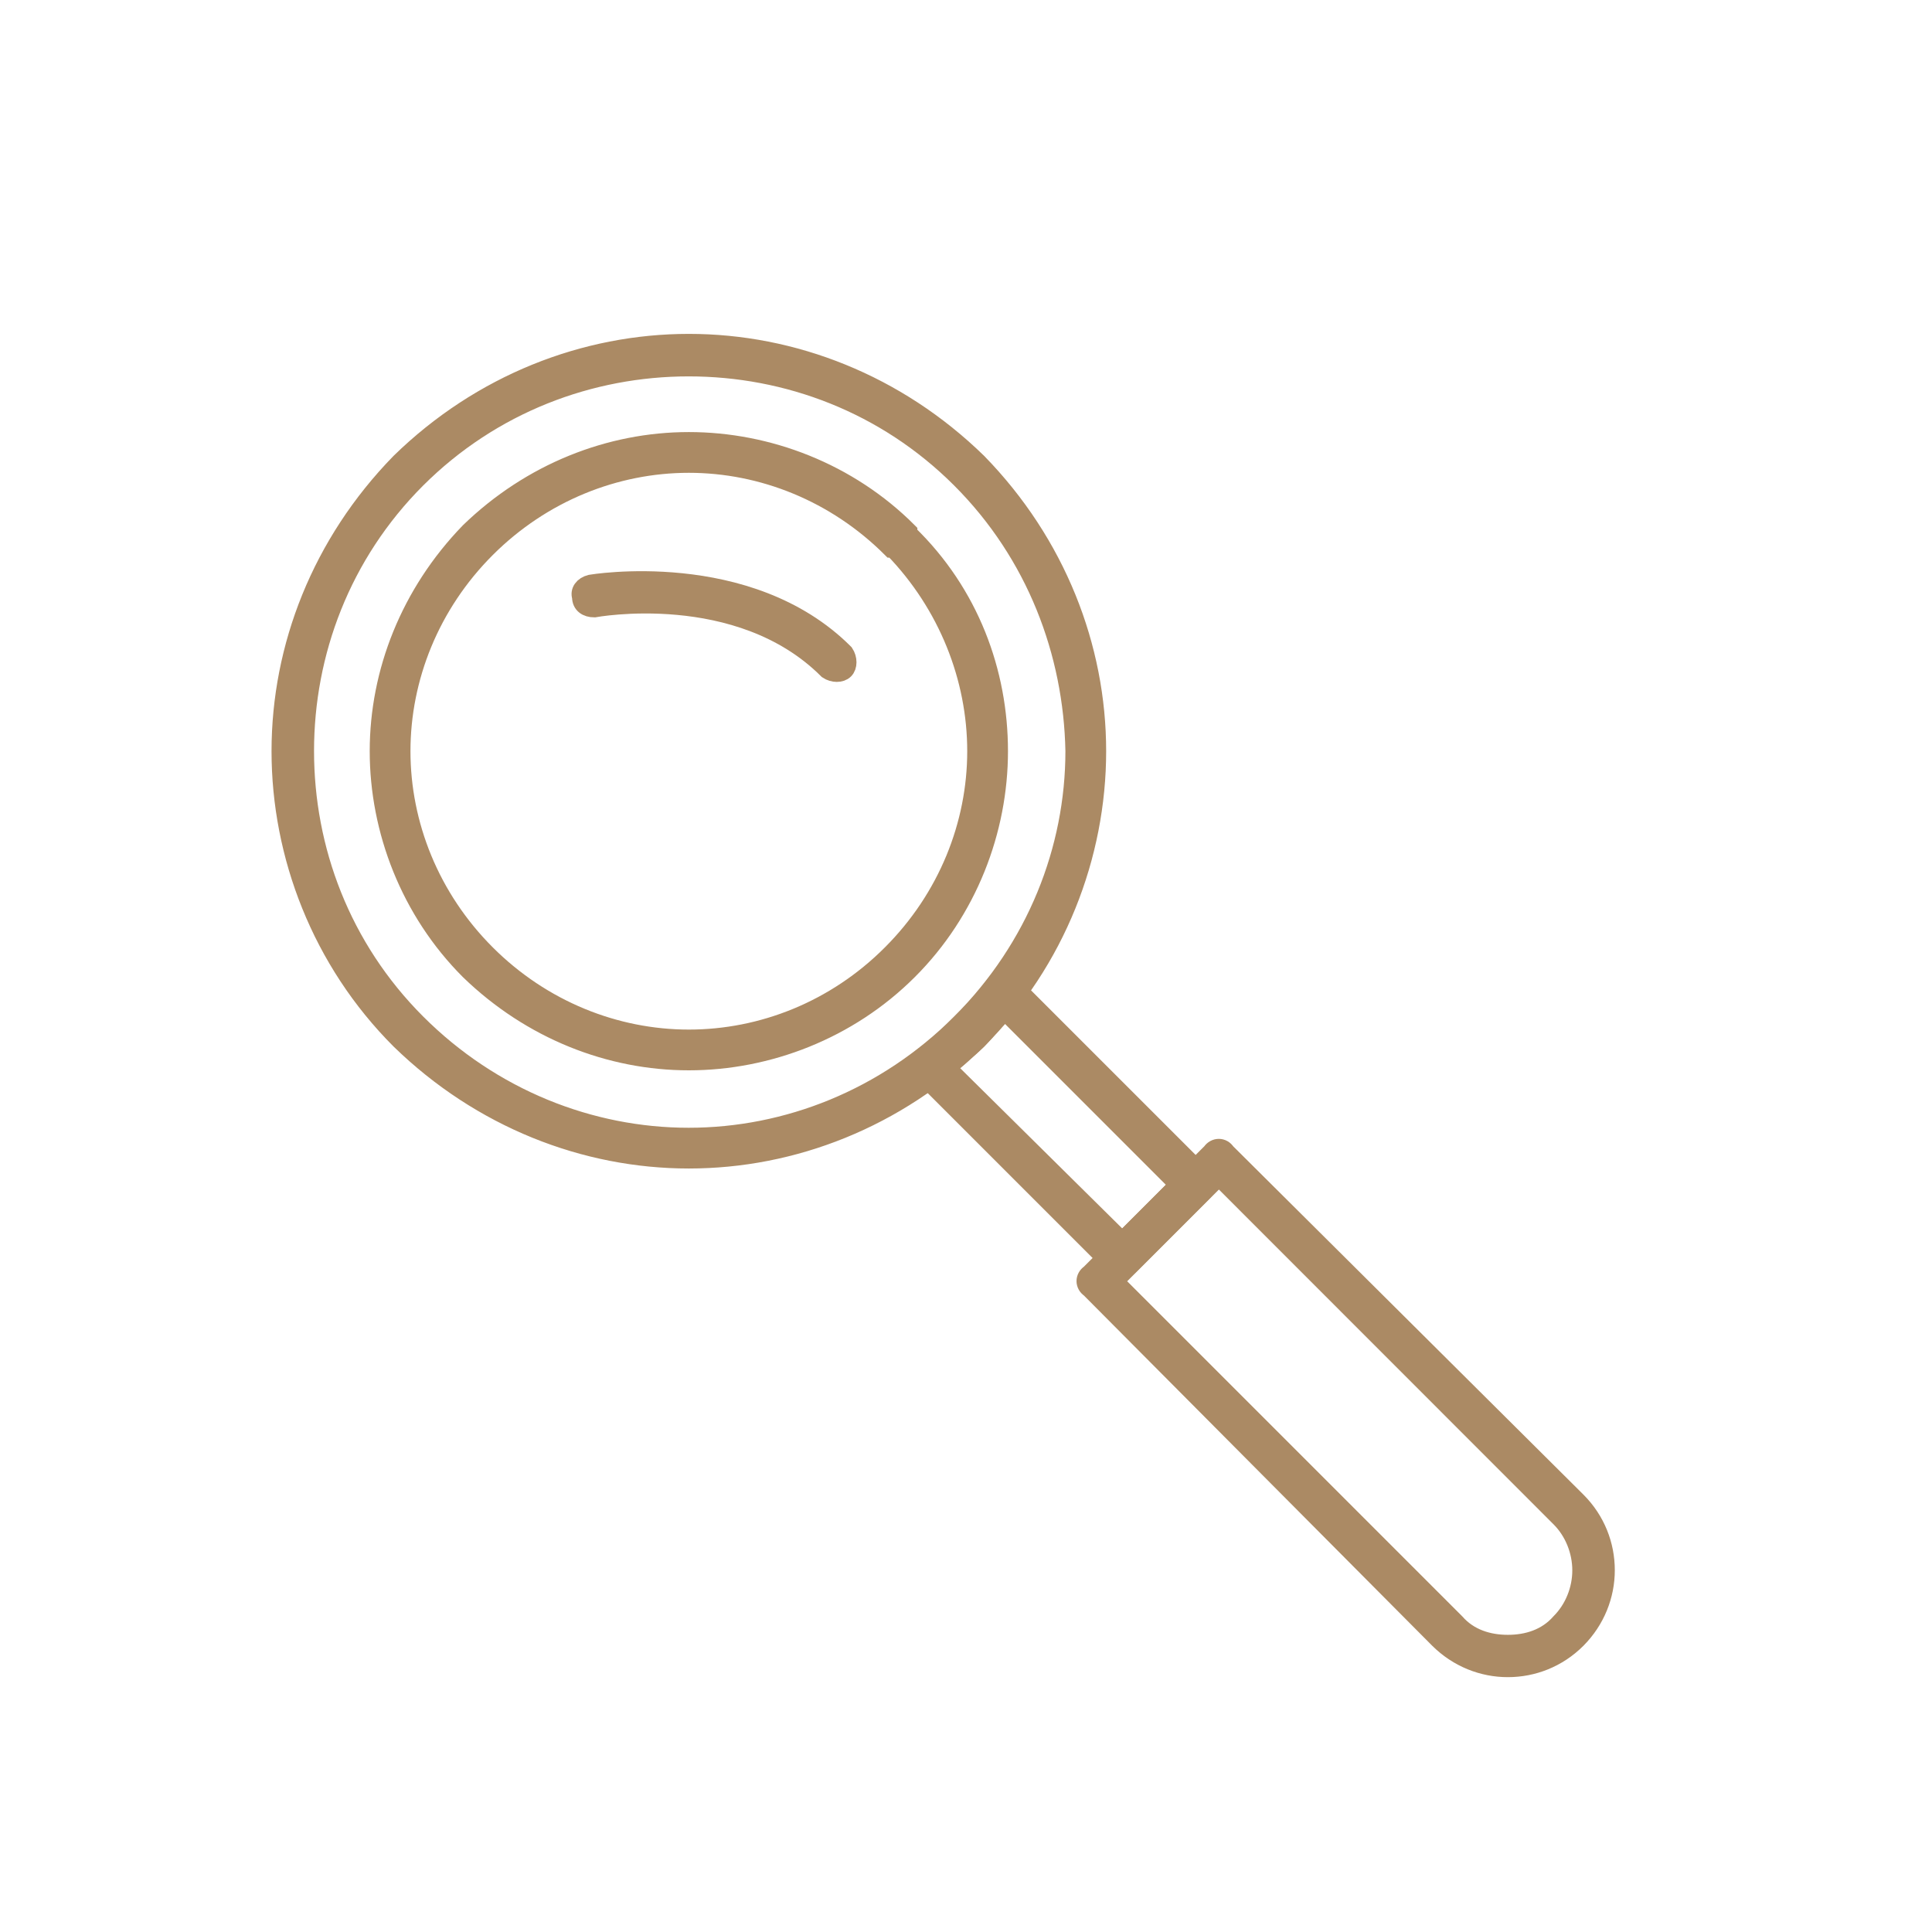
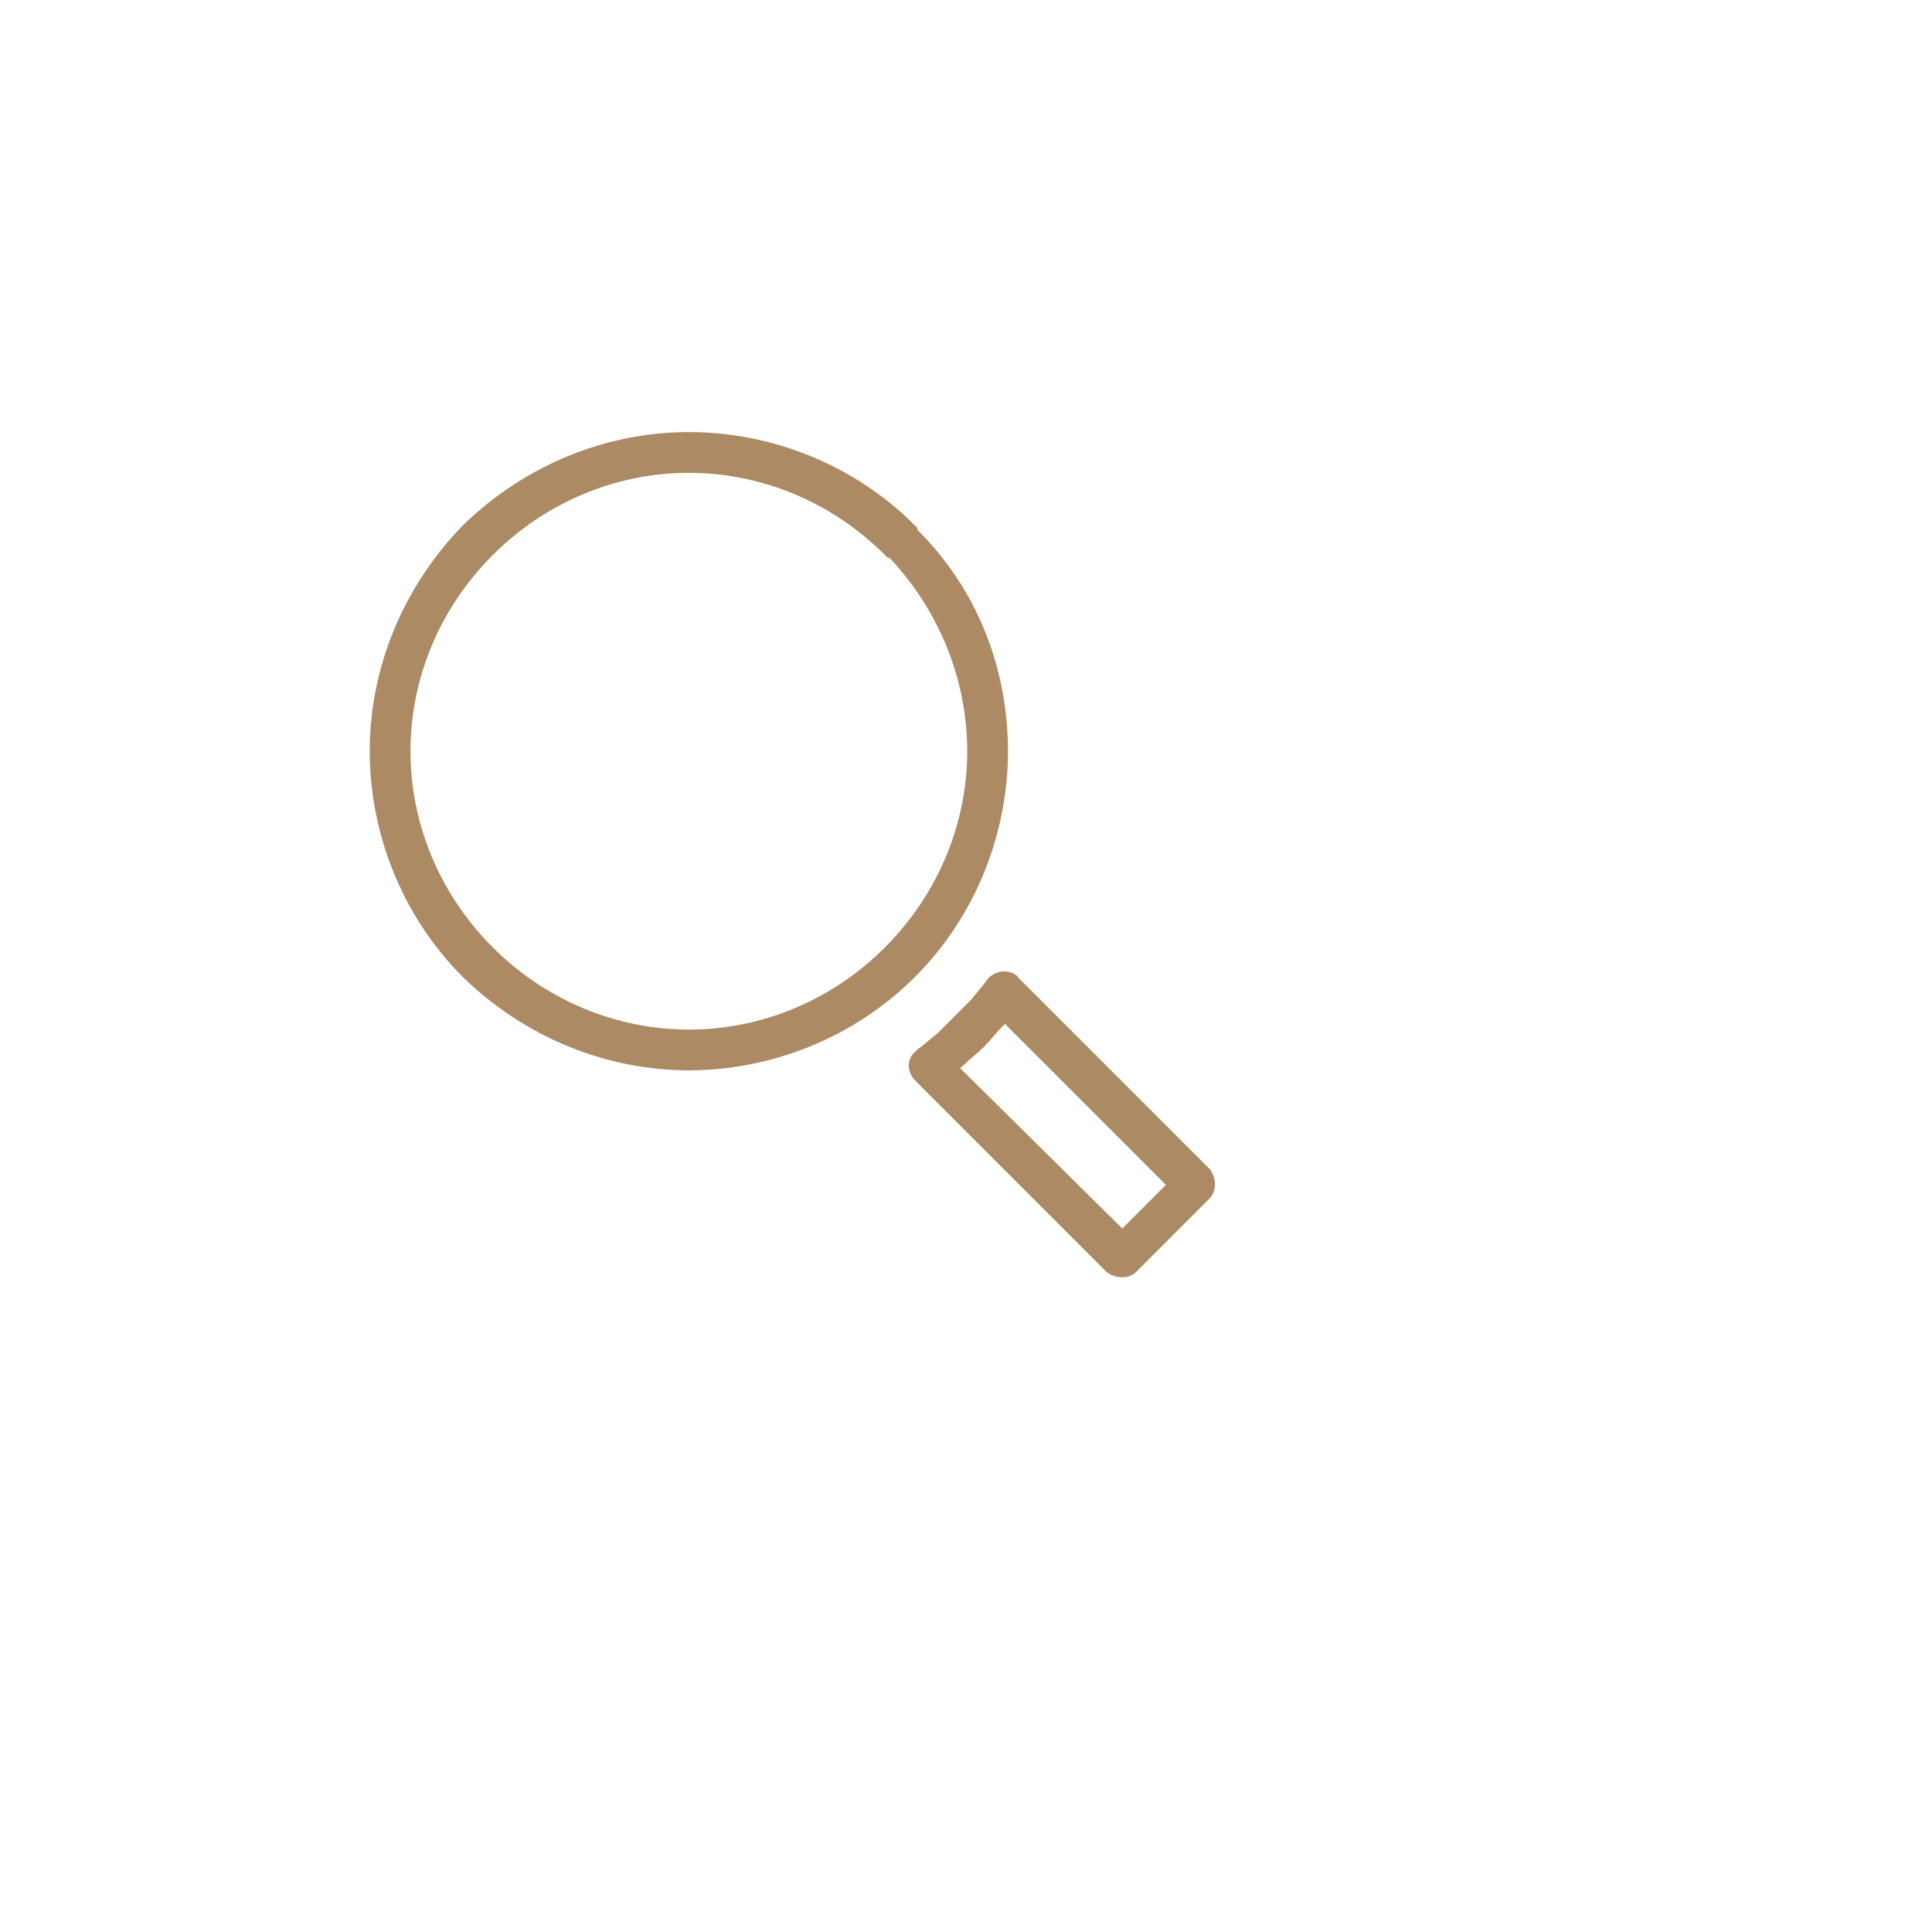
<svg xmlns="http://www.w3.org/2000/svg" x="0px" y="0px" viewBox="0 0 110 110" style="enable-background:new 0 0 110 110;" xml:space="preserve">
  <style type="text/css">	.st0{fill-rule:evenodd;clip-rule:evenodd;fill:#45A4AD;}	.st1{fill:none;stroke:#BBBCBE;stroke-width:0.227;stroke-miterlimit:10;}	.st2{fill:#FFFFFF;}	.st3{fill:#AB8A64;}	.st4{fill:#221F20;}	.st5{fill:#AB8A64;stroke:#AB8A64;stroke-miterlimit:10;}	.st6{fill:none;stroke:#AB8A64;stroke-width:2.3;stroke-linecap:round;stroke-linejoin:round;stroke-miterlimit:10;}</style>
  <g id="_x38_1">
-     <path class="st5" d="M22.76,26.31c4.61-4.5,10.54-6.8,16.46-6.8c5.93,0,11.85,2.3,16.46,6.8c4.5,4.61,6.8,10.54,6.8,16.46  c0,5.93-2.31,11.96-6.8,16.46c-4.61,4.5-10.53,6.8-16.46,6.8c-5.92,0-11.85-2.31-16.46-6.8c-4.5-4.5-6.8-10.53-6.8-16.46  C15.96,36.84,18.26,30.92,22.76,26.31L22.76,26.31z M23.74,27.29c-4.28,4.28-6.36,9.88-6.36,15.47c0,5.6,2.08,11.19,6.36,15.47  c4.28,4.28,9.88,6.48,15.47,6.48c5.6,0,11.19-2.2,15.47-6.48c4.28-4.28,6.48-9.87,6.48-15.47c-0.11-5.59-2.2-11.19-6.48-15.47  c-4.28-4.28-9.87-6.36-15.47-6.36C33.62,20.93,28.02,23.02,23.74,27.29L23.74,27.29z" />
    <path class="st5" d="M26.71,30.26c3.51-3.4,8.01-5.16,12.51-5.16c4.5,0,9.11,1.75,12.51,5.16v0.11c3.51,3.4,5.16,7.9,5.16,12.4  c0,4.5-1.75,9.11-5.16,12.51c-3.4,3.4-8.01,5.16-12.51,5.16c-4.5,0-9-1.76-12.51-5.16c-3.4-3.4-5.16-8.01-5.16-12.51  C21.55,38.27,23.31,33.77,26.71,30.26L26.71,30.26z M39.22,26.42c-4.17,0-8.34,1.65-11.52,4.83c-3.18,3.18-4.83,7.35-4.83,11.52  c0,4.17,1.65,8.34,4.83,11.52c3.18,3.18,7.35,4.83,11.52,4.83c4.17,0,8.34-1.64,11.52-4.83c3.18-3.18,4.83-7.35,4.83-11.52  c0-4.17-1.64-8.34-4.72-11.52h-0.11C47.56,28.07,43.39,26.42,39.22,26.42L39.22,26.42z" />
-     <path class="st5" d="M69.83,65.59l19.97,19.86c1.1,1.1,1.64,2.52,1.64,3.95c0,1.43-0.55,2.85-1.64,3.95  c-1.1,1.1-2.52,1.64-3.95,1.64c-1.43,0-2.85-0.55-3.95-1.64L62.04,73.38c-0.33-0.22-0.33-0.66,0-0.88l6.91-6.91  C69.17,65.26,69.62,65.26,69.83,65.59L69.83,65.59z M88.81,86.44L69.4,67.02l-5.93,5.93l19.42,19.42c0.77,0.88,1.86,1.21,2.96,1.21  c1.1,0,2.19-0.33,2.96-1.21c0.77-0.77,1.21-1.86,1.21-2.96C90.02,88.31,89.58,87.21,88.81,86.44L88.81,86.44z" />
    <path class="st5" d="M57.65,56.04l10.86,10.86c0.22,0.33,0.22,0.77,0,0.99l-4.17,4.17c-0.22,0.22-0.66,0.22-0.99,0L52.49,61.2  c-0.33-0.33-0.33-0.77,0-0.99l0.11-0.11c0.33-0.22,0.66-0.55,1.1-0.88c0.33-0.33,0.66-0.66,0.99-0.99  c0.33-0.33,0.66-0.66,0.99-0.99c0.33-0.44,0.66-0.77,0.88-1.1c0.22-0.33,0.66-0.44,0.99-0.22L57.65,56.04z M67.09,67.46l-9.87-9.87  l-0.55,0.55c-0.33,0.33-0.66,0.77-0.99,1.1c-0.33,0.33-0.77,0.66-1.1,0.99l-0.66,0.55l9.98,9.87L67.09,67.46z" />
-     <path class="st5" d="M33.84,34.65c-0.44,0-0.77-0.22-0.77-0.66c-0.11-0.33,0.11-0.66,0.55-0.77c0,0,9-1.54,14.48,3.95  c0.22,0.33,0.22,0.77,0,0.99c-0.22,0.22-0.66,0.22-0.99,0C42.07,33.11,33.84,34.65,33.84,34.65L33.84,34.65z" />
  </g>
  <g id="Layer_1" />
</svg>